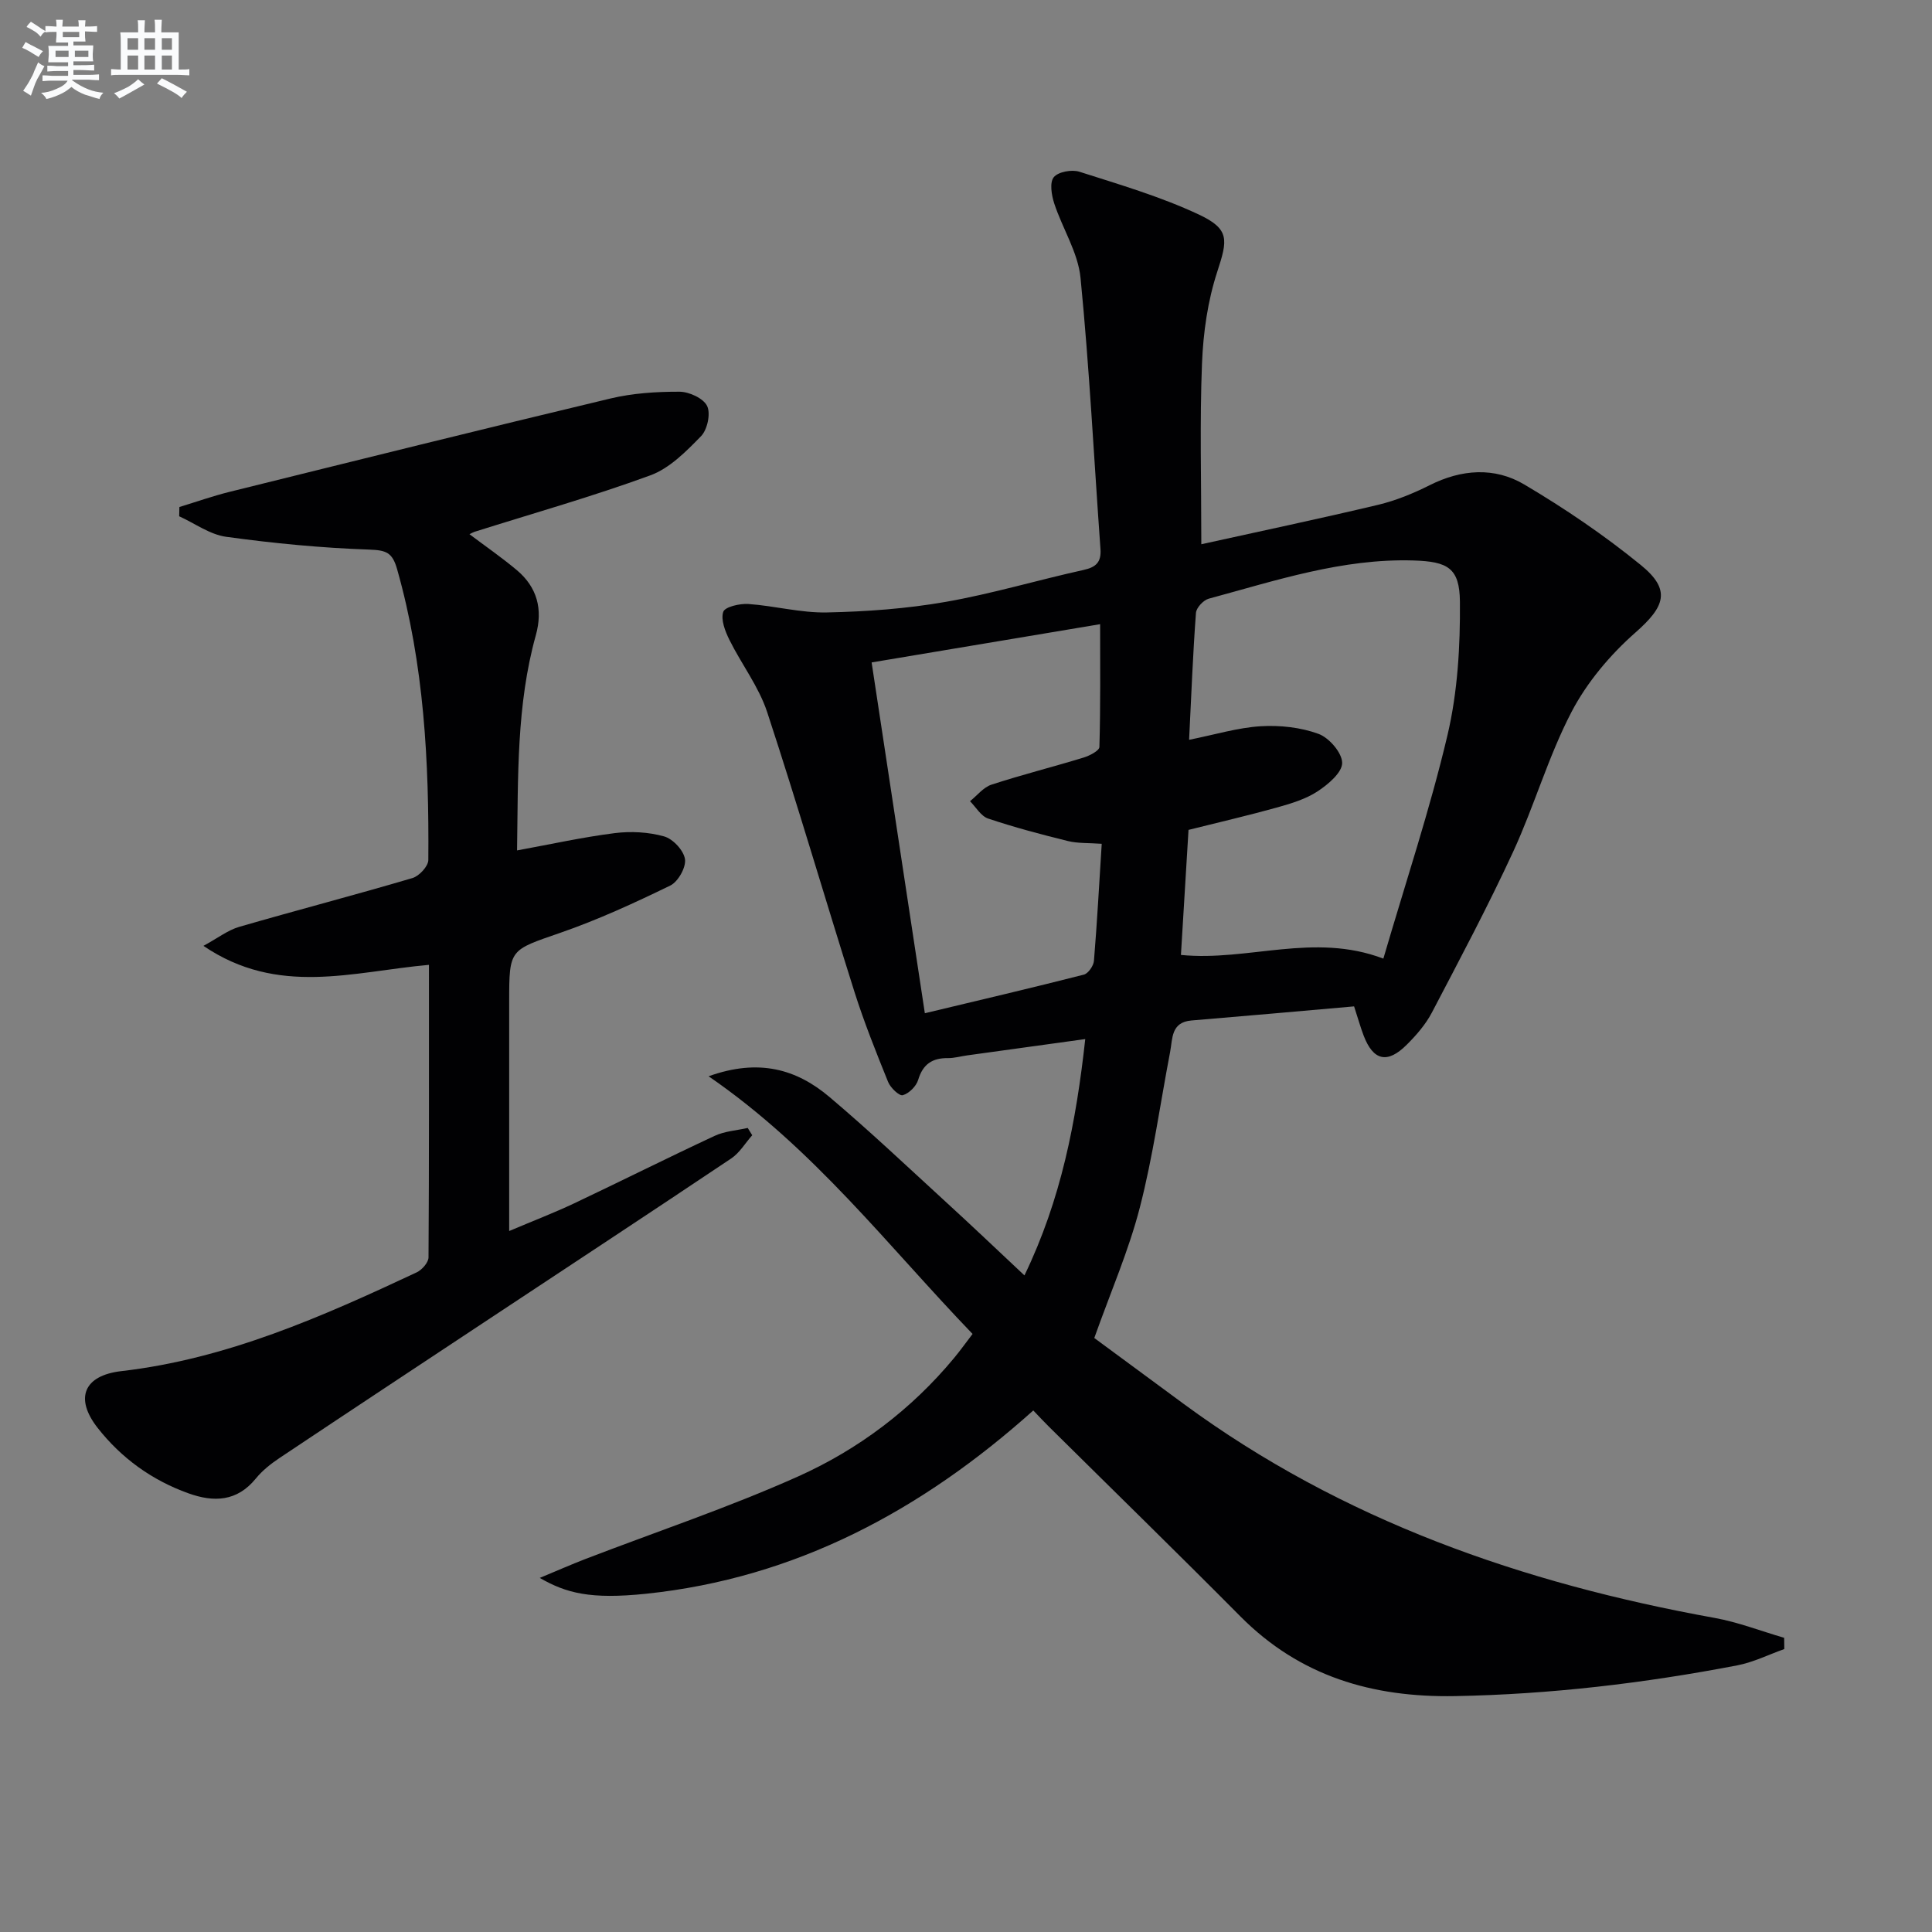
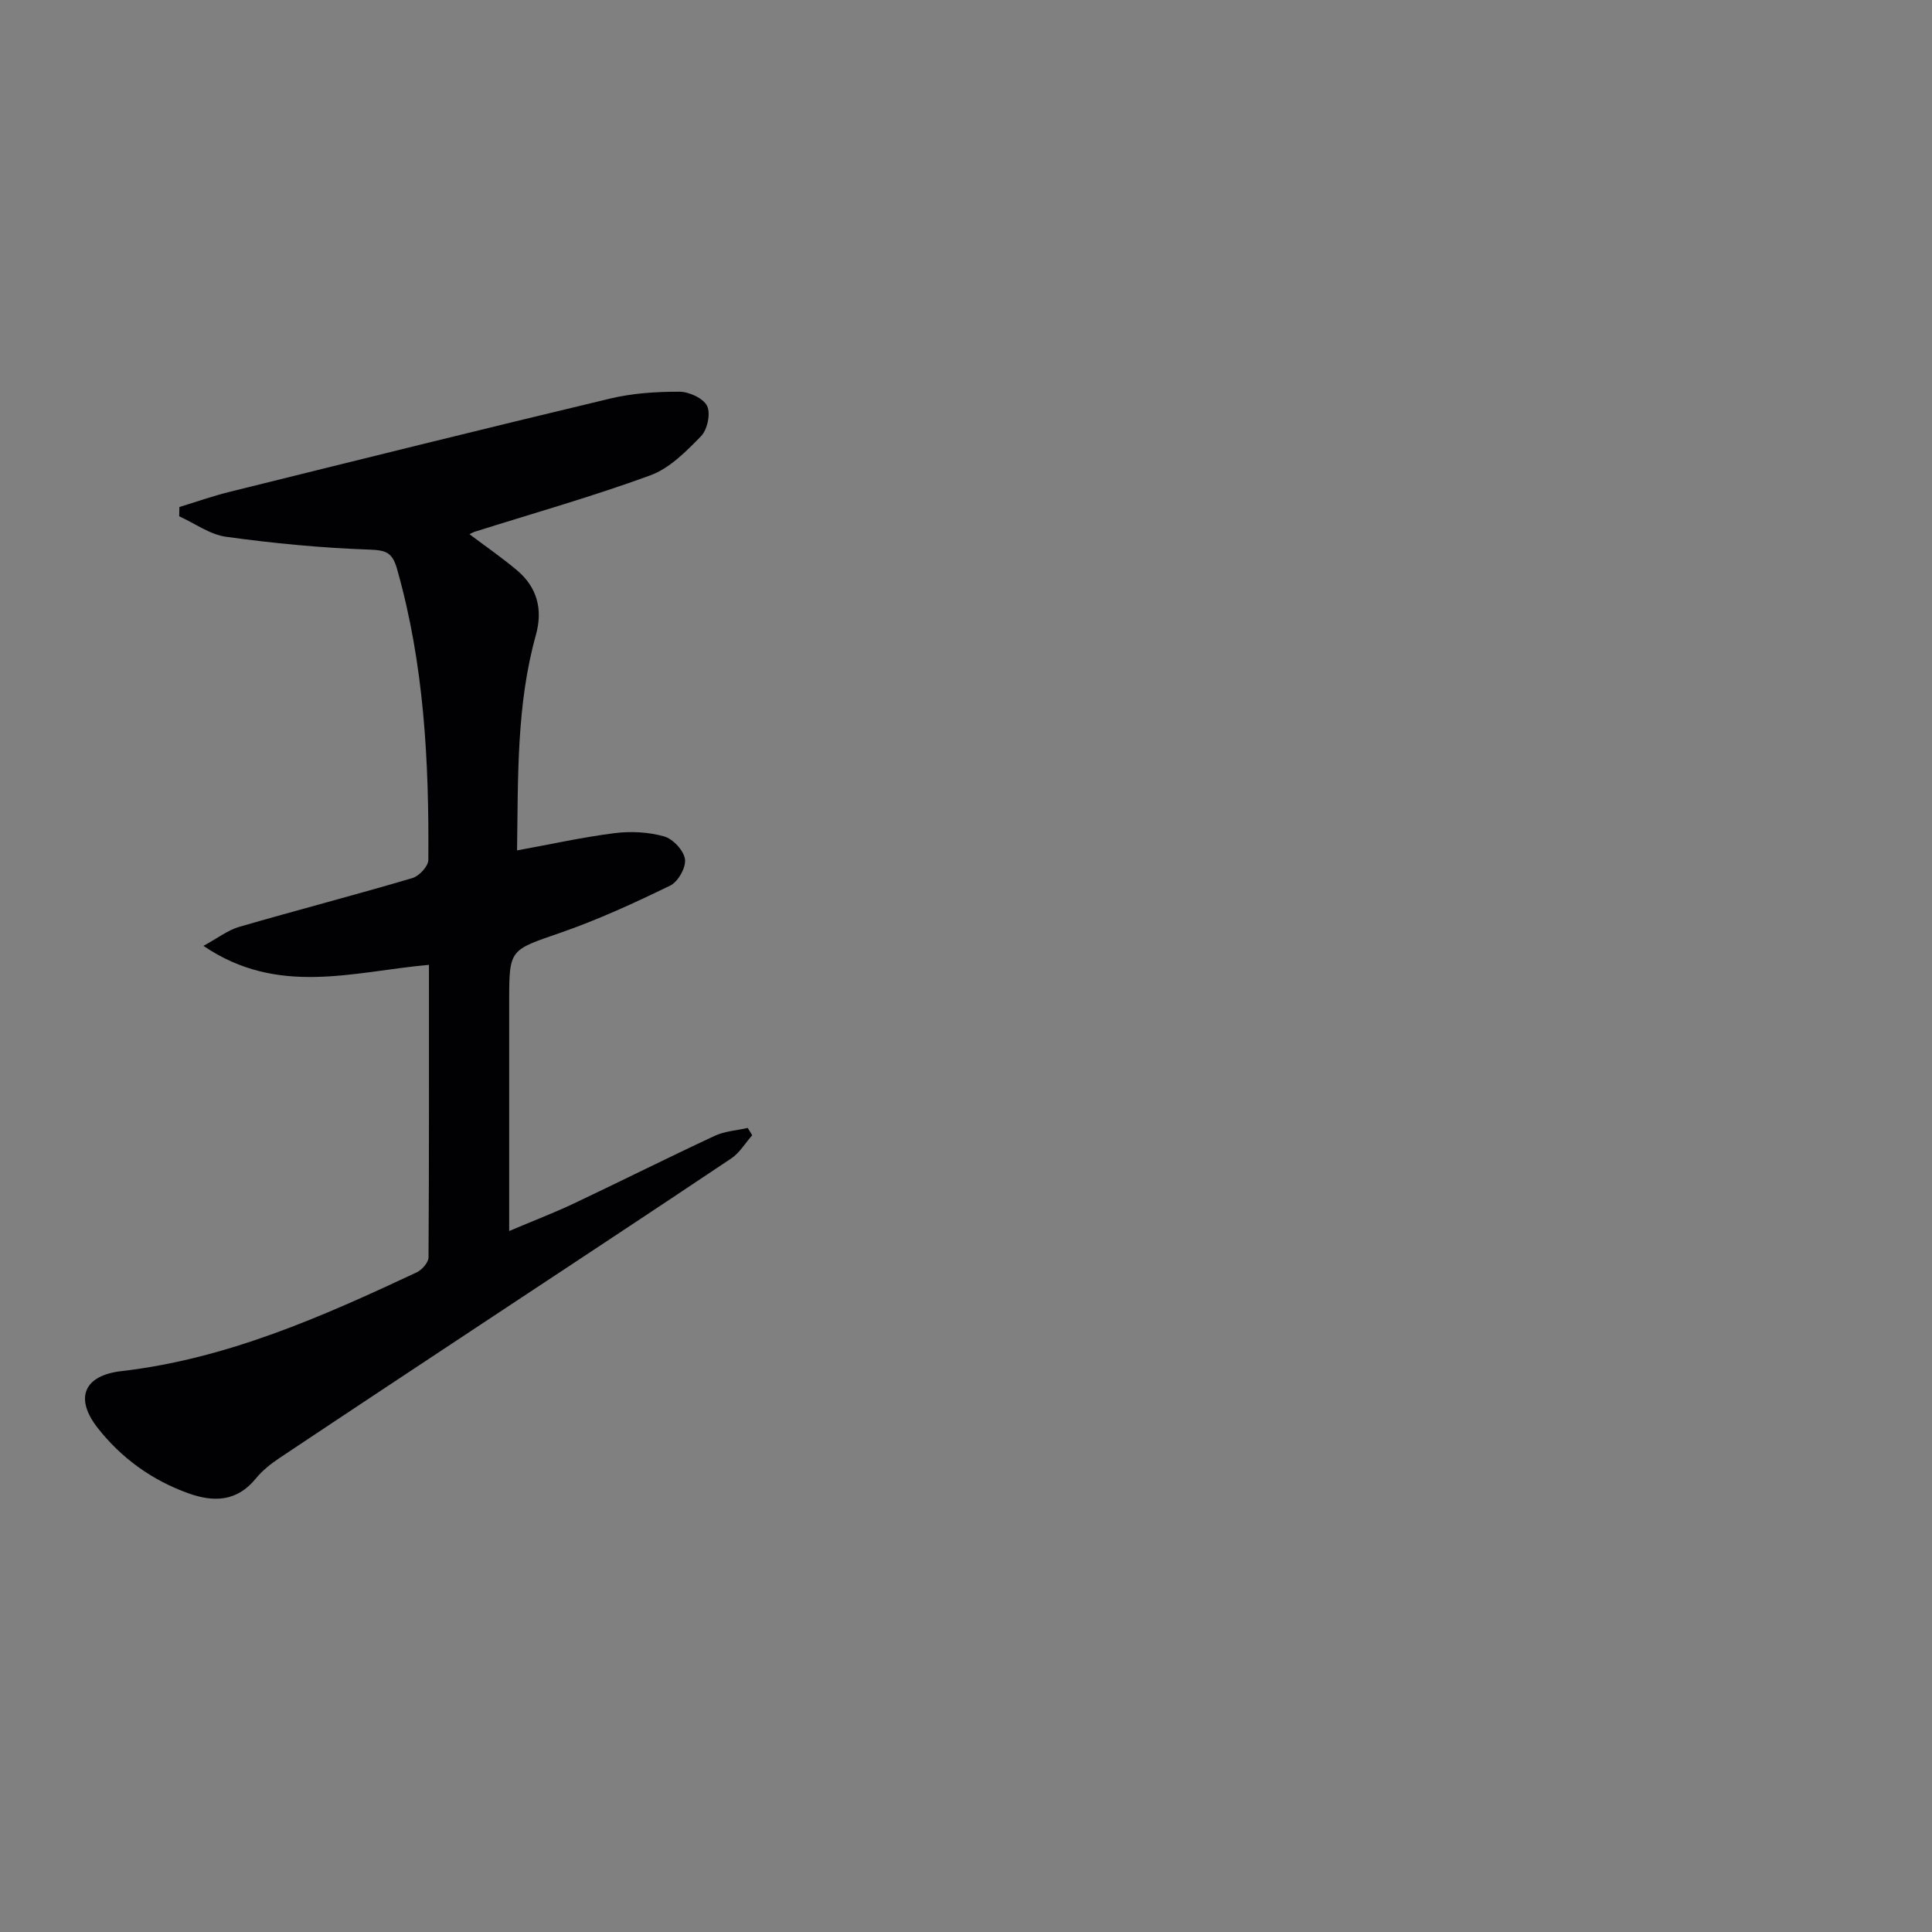
<svg xmlns="http://www.w3.org/2000/svg" enable-background="new 0 0 400 400" viewBox="0 0 400 400">
  <rect x="0" y="0" width="400" height="400" fill="#808080" stroke="none" />
-   <path d="m212.1 264.06c7.59-15.7 10.71-31.82 12.59-48.93-8.47 1.17-16.47 2.27-24.47 3.38-1.31.18-2.63.57-3.94.56-3.24-.04-5.2 1.23-6.18 4.5-.4 1.33-1.9 2.82-3.19 3.18-.73.2-2.55-1.54-3.04-2.75-2.48-6.14-4.95-12.3-6.95-18.6-6.1-19.29-11.76-38.73-18.08-57.95-1.73-5.27-5.31-9.91-7.81-14.95-.89-1.79-1.83-4.19-1.29-5.82.34-1.04 3.42-1.75 5.2-1.63 5.43.38 10.85 1.86 16.25 1.75 8.2-.17 16.48-.77 24.56-2.18 9.62-1.68 19.04-4.51 28.6-6.62 2.63-.58 3.68-1.66 3.49-4.34-1.35-18.72-2.29-37.48-4.13-56.15-.52-5.25-3.74-10.2-5.44-15.38-.56-1.72-.99-4.34-.1-5.44.92-1.13 3.74-1.64 5.32-1.13 8.32 2.66 16.78 5.14 24.66 8.83 6.52 3.05 6.02 5.27 3.87 11.87-1.98 6.05-2.91 12.63-3.16 19.02-.48 12.1-.14 24.24-.14 37.4 12.14-2.68 24.4-5.26 36.59-8.16 3.68-.88 7.29-2.36 10.68-4.06 6.59-3.32 13.44-3.8 19.6-.15 8.4 4.97 16.56 10.51 24.12 16.67 6.34 5.16 5.01 8.59-1.11 13.98-5.23 4.6-10.03 10.3-13.24 16.45-4.81 9.23-7.7 19.45-12.08 28.94-5.21 11.28-11.06 22.28-16.83 33.3-1.29 2.46-3.22 4.68-5.21 6.66-4 3.99-6.92 3.3-8.91-1.9-.64-1.68-1.13-3.43-1.98-6.05-11.2.98-22.43 1.99-33.67 2.92-4.26.36-3.89 3.75-4.42 6.52-2.06 10.74-3.54 21.63-6.27 32.2-2.3 8.93-6.04 17.48-9.43 27.02 5.7 4.21 12.09 8.92 18.48 13.62 32.86 24.16 70.21 37.15 109.94 44.33 4.89.88 9.61 2.73 14.41 4.12.01.78.02 1.55.03 2.33-3.25 1.15-6.41 2.74-9.76 3.38-19.28 3.7-38.71 6-58.4 6.36-17.11.31-32.11-4.08-44.43-16.48-13.12-13.22-26.46-26.23-39.7-39.34-1.06-1.04-2.06-2.14-3.2-3.32-23.07 20.68-49.19 34.72-80.17 37.95-11.54 1.2-16.53-.13-22.01-3.28 3.63-1.51 6.49-2.77 9.41-3.9 14.69-5.65 29.67-10.66 44.02-17.08 12.51-5.6 23.49-13.86 32.37-24.57 1.25-1.51 2.39-3.1 3.81-4.96-17.56-18.24-32.75-38.29-54.65-53.35 10.41-3.74 18.21-1.46 25 4.27 8.26 6.98 16.13 14.43 24.11 21.74 5.29 4.83 10.47 9.77 16.28 15.22zm34.09-110.89c5.43-1.09 10.09-2.52 14.82-2.81 3.97-.24 8.26.22 11.97 1.58 2.2.8 4.9 3.93 4.9 6.02 0 1.99-2.9 4.44-5.07 5.87-2.44 1.6-5.42 2.51-8.27 3.31-6.02 1.68-12.12 3.09-18.47 4.68-.52 8.62-1.04 17.17-1.57 25.89 13.97 1.38 27.45-4.72 41.91.76 4.6-15.74 9.64-30.84 13.28-46.28 2.1-8.93 2.65-18.4 2.57-27.62-.06-7.01-2.54-8.31-9.62-8.53-14.7-.45-28.47 4.15-42.38 7.91-1.11.3-2.57 1.87-2.65 2.94-.63 8.42-.95 16.87-1.42 26.28zm-54.71 56.61c11.42-2.73 22.19-5.26 32.91-7.99.91-.23 2.01-1.82 2.1-2.85.65-7.91 1.08-15.84 1.61-24.24-2.76-.2-4.95-.07-6.99-.57-5.56-1.37-11.11-2.84-16.53-4.66-1.49-.5-2.52-2.36-3.75-3.59 1.47-1.17 2.76-2.87 4.43-3.42 6.3-2.06 12.74-3.67 19.07-5.61 1.25-.38 3.27-1.42 3.29-2.2.24-8.37.15-16.75.15-25.42-16.17 2.71-31.45 5.27-47.31 7.92 3.66 24.15 7.24 47.71 11.02 72.63z" fill="#010103" />
  <path d="m88.81 199.76c-15.82 1.42-31.25 6.57-46.69-3.93 3-1.63 5.06-3.25 7.39-3.93 11.94-3.46 23.97-6.59 35.89-10.11 1.39-.41 3.27-2.44 3.28-3.73.16-20.31-.86-40.51-6.47-60.24-.98-3.45-2.26-3.9-5.72-4.03-9.91-.34-19.83-1.3-29.66-2.65-3.37-.46-6.49-2.78-9.73-4.25.01-.64.03-1.28.04-1.92 3.48-1.06 6.92-2.28 10.44-3.15 26.24-6.5 52.48-13.03 78.78-19.31 4.64-1.11 9.54-1.42 14.32-1.41 2 .01 4.95 1.36 5.72 2.95.77 1.58.05 4.92-1.26 6.26-3.07 3.15-6.5 6.64-10.48 8.1-11.96 4.38-24.25 7.86-36.4 11.69-.29.09-.55.25-1.06.5 3.34 2.52 6.69 4.83 9.79 7.43 4.24 3.56 5.44 8.13 3.95 13.48-4.02 14.43-3.66 29.22-3.89 44.56 7-1.28 13.57-2.74 20.21-3.58 3.36-.42 7.01-.23 10.24.68 1.83.51 4.06 2.91 4.32 4.72.24 1.7-1.43 4.66-3.04 5.45-7.43 3.61-14.98 7.09-22.78 9.79-10.47 3.63-10.58 3.3-10.58 14.2v40.98 6.56c5-2.12 9.25-3.75 13.35-5.68 9.76-4.62 19.42-9.47 29.21-14.03 2.08-.97 4.54-1.11 6.83-1.63.31.5.62 1.01.93 1.51-1.44 1.62-2.61 3.64-4.35 4.81-16.71 11.19-33.52 22.24-50.29 33.34-14.42 9.54-28.86 19.08-43.24 28.68-1.78 1.19-3.55 2.59-4.89 4.24-3.91 4.8-8.71 4.95-13.97 3.06-7.55-2.71-13.88-7.28-18.79-13.55-4.81-6.14-2.85-10.84 4.89-11.74 21.84-2.52 41.56-11.26 61.15-20.44 1.11-.52 2.47-2.05 2.47-3.13.13-19.96.09-39.92.09-60.55z" fill="#010103" />
  <g fill="#fafbfc">
-     <path d="m6.8 9.5c.6.3 1.3.7 2.1 1.1-.4.4-.7.8-.9 1.2-.7-.4-1.3-.8-1.8-1.1s-1.1-.6-1.6-.8c.2-.4.5-.8.7-1.2.4.2.8.5 1.5.8zm.9 6.9c-.3.6-.5 1.1-.7 1.7s-.4 1.1-.6 1.7c-.6-.4-1.1-.7-1.6-1 .7-1 1.2-1.8 1.5-2.4.3-.5.6-1.1.8-1.7.3-.6.5-1.2.8-1.8.3.3.8.6 1.3.8-.7 1.3-1.2 2.2-1.5 2.7zm.1-11c.4.3 1 .7 1.7 1.1-.5.2-.8.6-1.1 1.1-.5-.6-1-1-1.4-1.2s-.9-.6-1.5-.8c.2-.4.5-.7.9-1.1.5.3.9.6 1.4.9zm10.5 13.1c1 .4 2 .6 3.1.7-.4.4-.7.8-.8 1.3-.9-.2-1.9-.6-3-.9-1-.4-2-.9-2.8-1.6-.5.4-1.1.9-1.9 1.3s-1.9.9-3.3 1.2c-.1-.3-.5-.8-1.1-1.3 1 0 2.1-.3 3.2-.8 1.2-.5 1.9-1 2.3-1.7h-3.2c-.4 0-1 0-2 .1v-1.2c1 0 1.7.1 2 .1h3.3v-1h-2.3c-.2 0-.9 0-2 .1v-1.2c1.2 0 1.9.1 2 .1h2.3v-.8h-4.1c0-.7.1-1.2.1-1.6 0-.5 0-1.1-.1-1.8h4.1v-.7h-2.5c0-.6.1-1.1.1-1.6v-.6h-.5c-.4 0-1 0-1.8.1v-1.3c1.2 0 1.9.1 2.1.1h.2c0-.3 0-.8-.1-1.4h1.4c0 .6-.1 1-.1 1.4h3.4c0-.4 0-.8-.1-1.3h1.5c0 .4-.1.9-.1 1.3.7 0 1.5 0 2.5-.1v1.2c-1 0-1.8-.1-2.5-.1v.6c0 .3 0 .8.1 1.5h-2.5v.8h4.1c0 .8-.1 1.3-.1 1.8s0 1 .1 1.5h-4.1v.8h1.4c.8 0 1.8 0 2.9-.1v1.2c-1 0-1.9-.1-2.8-.1h-1.5v1h3.2c.3 0 1 0 2.1-.1v1.2c-1.1 0-1.8-.1-2.1-.1h-3.4l-.1.1c1.4 1 2.4 1.5 3.4 1.9zm-4.1-6.7v-1.3h-2.7v1.3zm2.2-4.1v-1.1h-3.4v1.1zm1.9 4.1v-1.3h-2.8v1.3z" />
-     <path d="m37 6.7v2.3 5.4c1 0 1.8 0 2.2-.1v1.3c-.6 0-1.5-.1-2.5-.1h-11.9c-.7 0-1.3 0-1.8.1v-1.3c.5 0 1.1.1 2 .1v-5.2c0-1 0-1.8-.1-2.5h3.7c0-1.3 0-2.1-.1-2.5h1.5c0 .4-.1 1.3-.1 2.5h2.2c0-1.2 0-2.1-.1-2.6h1.5c0 .4-.1 1.3-.1 2.6zm-12.3 13.7c-.3-.4-.7-.8-1.1-1.1 1.1-.4 2.1-.9 2.9-1.3.8-.5 1.5-1 2.1-1.6.4.4.9.8 1.3 1.1-2.5 1.4-4.2 2.4-5.2 2.9zm3.9-10.1v-2.4h-2.2v2.4zm0 4.1v-2.9h-2.2v2.9zm3.5-4.1v-2.4h-2.2v2.4zm0 4.1v-2.9h-2.2v2.9zm.4 2.9 1-1.1c.6.3 1.4.7 2.5 1.3s2 1.1 2.7 1.5c-.4.4-.8.8-1.1 1.3-.8-.8-2.5-1.7-5.1-3zm3.1-7v-2.4h-2.1v2.4zm0 4.1v-2.9h-2.1v2.9z" />
-   </g>
+     </g>
</svg>